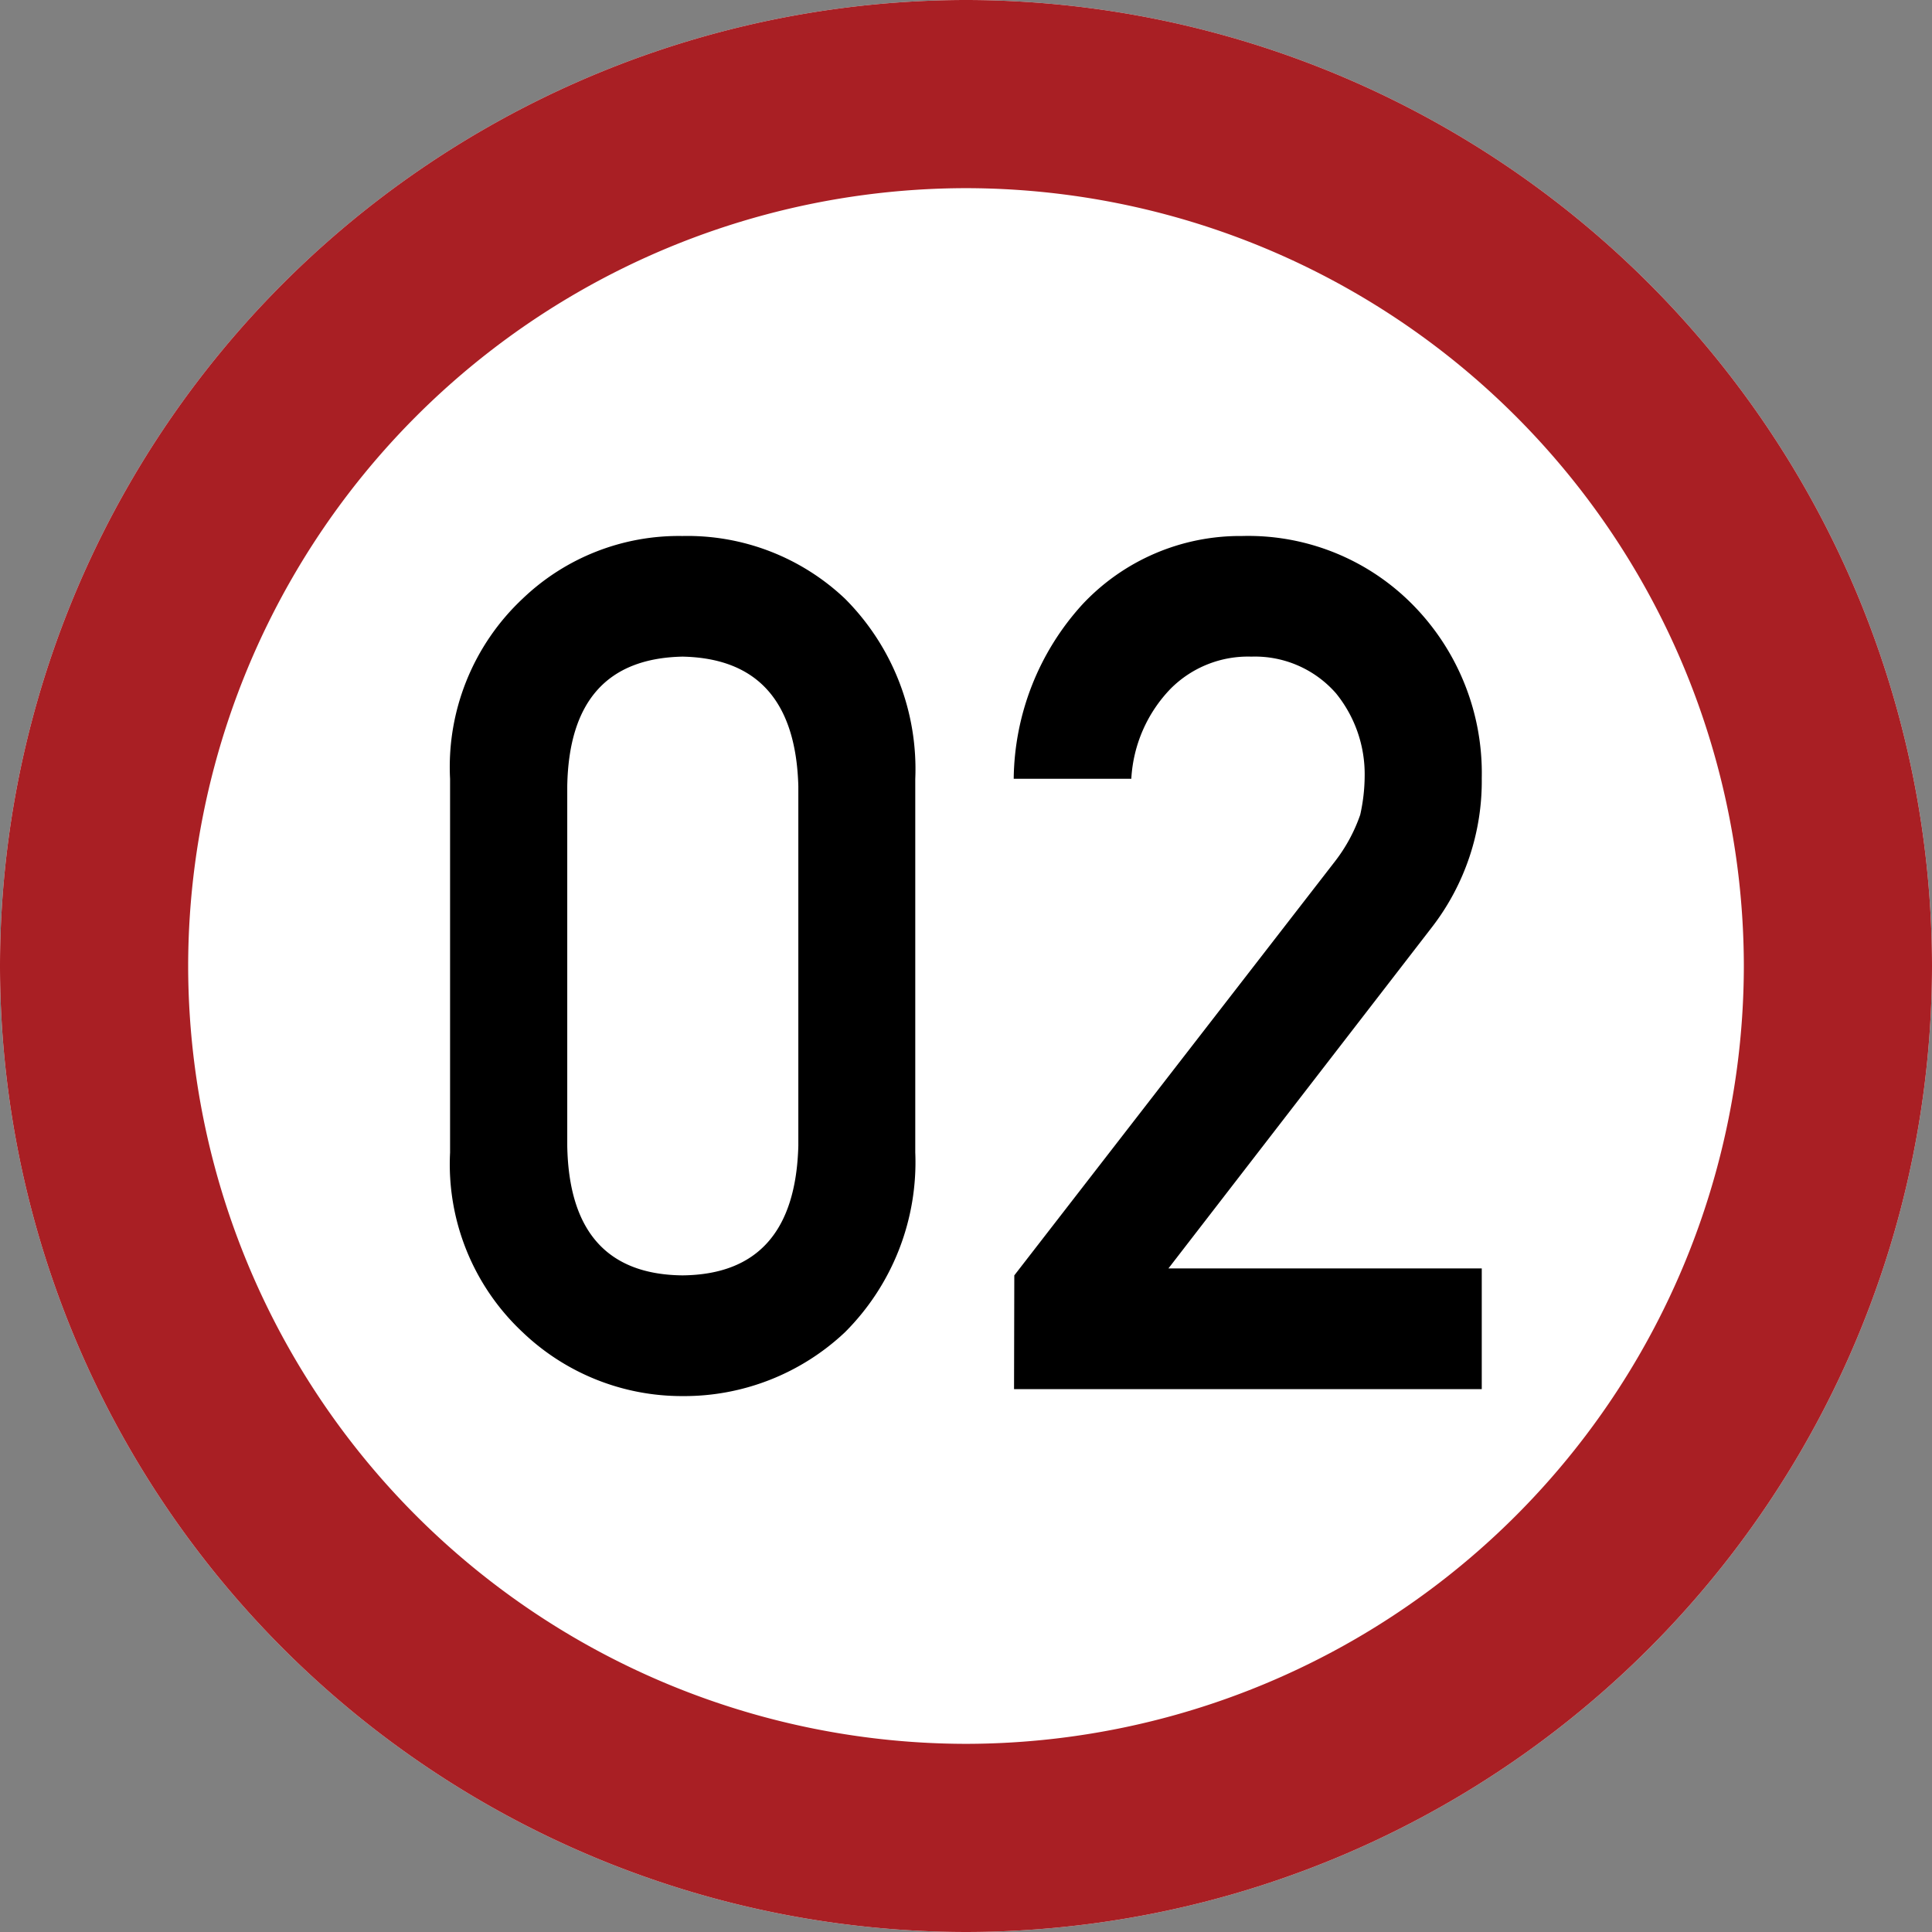
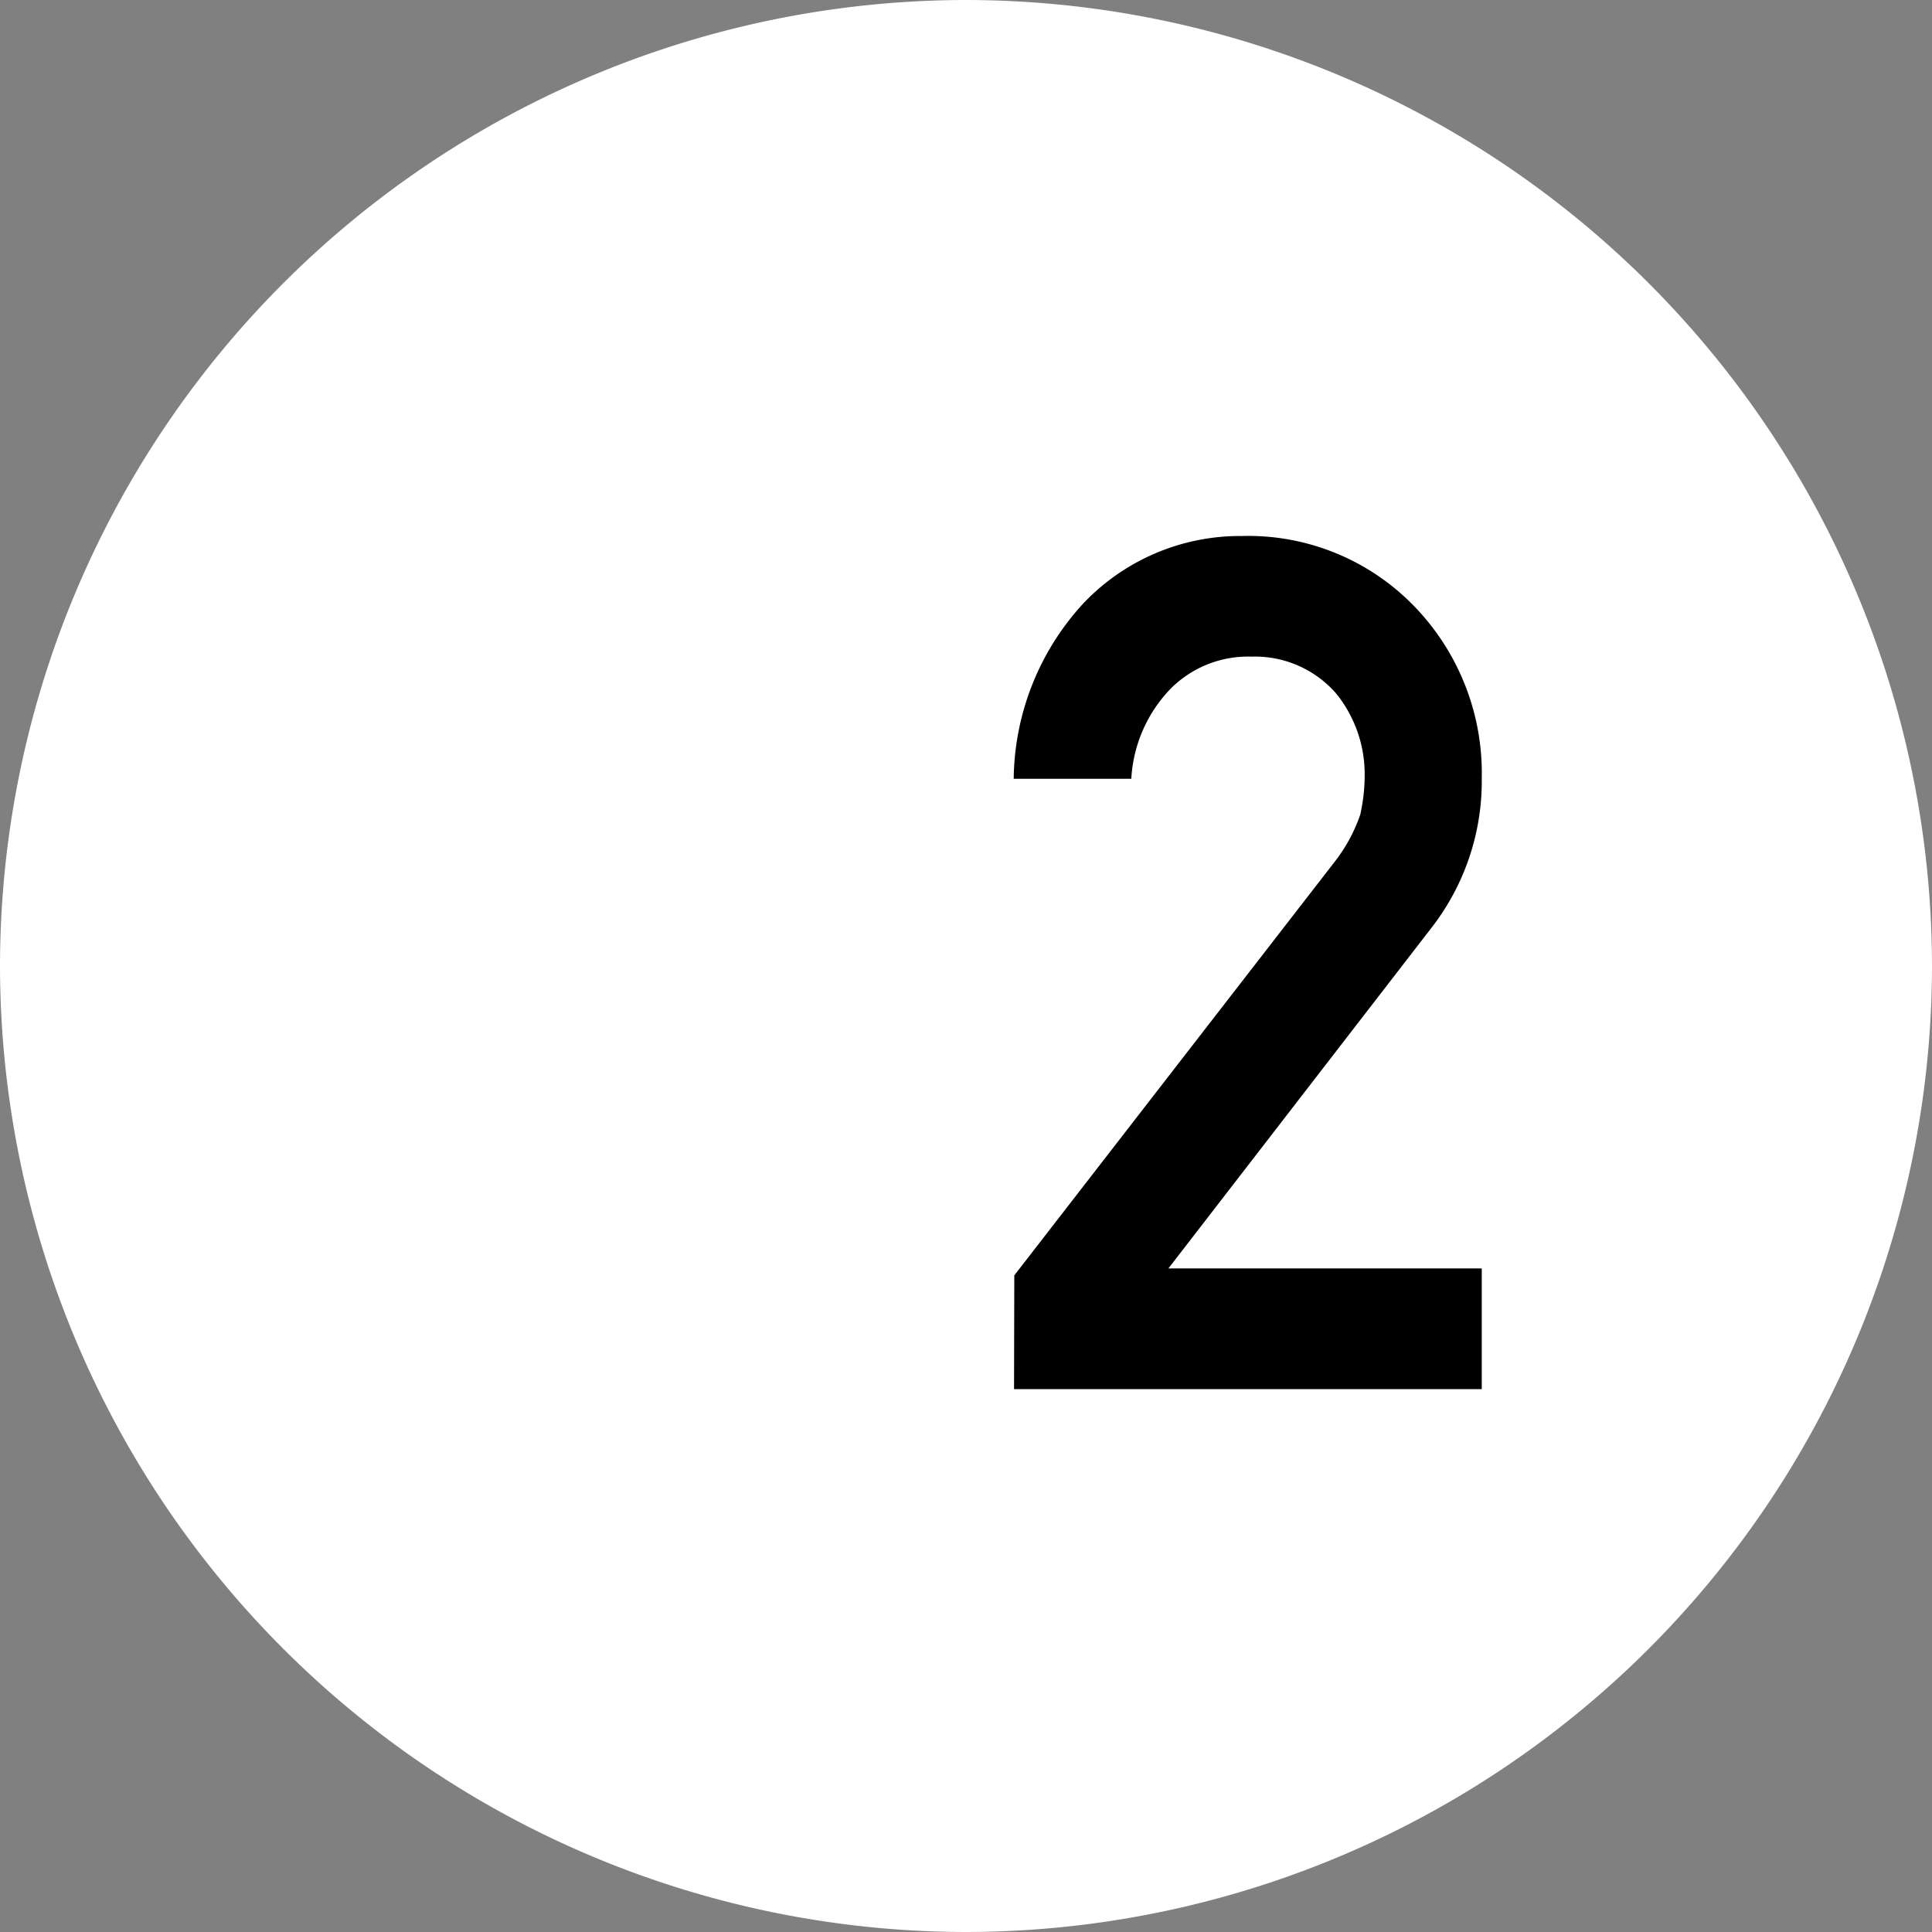
<svg xmlns="http://www.w3.org/2000/svg" width="23" height="23" viewBox="0 0 23 23">
  <rect x="0" y="0" width="23" height="23" fill="#808080" stroke="none" />
  <g id="グループ_570" data-name="グループ 570" transform="translate(3093.13 840.229)">
-     <path id="パス_6298" data-name="パス 6298" d="M-3081.63-817.229a11.513,11.513,0,0,1-11.5-11.5,11.513,11.513,0,0,1,11.5-11.5,11.513,11.513,0,0,1,11.5,11.5A11.513,11.513,0,0,1-3081.63-817.229Z" fill="#fff" fill-rule="evenodd" />
-     <path id="パス_6298_-_アウトライン" data-name="パス 6298 - アウトライン" d="M-3081.63-819.469a9.27,9.27,0,0,0,9.26-9.26,9.27,9.27,0,0,0-9.26-9.26,9.27,9.27,0,0,0-9.26,9.26,9.27,9.27,0,0,0,9.26,9.26m0,2.24a11.513,11.513,0,0,1-11.5-11.5,11.513,11.513,0,0,1,11.5-11.5,11.513,11.513,0,0,1,11.5,11.5A11.513,11.513,0,0,1-3081.63-817.229Z" fill="#a91f24" />
+     <path id="パス_6298" data-name="パス 6298" d="M-3081.63-817.229a11.513,11.513,0,0,1-11.5-11.5,11.513,11.513,0,0,1,11.5-11.5,11.513,11.513,0,0,1,11.5,11.5A11.513,11.513,0,0,1-3081.63-817.229" fill="#fff" fill-rule="evenodd" />
    <g id="グループ_569" data-name="グループ 569">
-       <path id="パス_6299" data-name="パス 6299" d="M-3087.772-830.958a2.746,2.746,0,0,1,.865-2.145,2.687,2.687,0,0,1,1.9-.745,2.728,2.728,0,0,1,1.936.746,2.869,2.869,0,0,1,.837,2.148v4.443a2.861,2.861,0,0,1-.837,2.142,2.789,2.789,0,0,1-1.936.76,2.743,2.743,0,0,1-1.9-.759,2.739,2.739,0,0,1-.865-2.139Zm4.146.09q-.041-1.517-1.379-1.544-1.346.028-1.372,1.544v4.278q.027,1.53,1.372,1.544,1.338-.013,1.379-1.544Z" />
      <path id="パス_6300" data-name="パス 6300" d="M-3081.055-825.046l3.818-4.929a1.944,1.944,0,0,0,.3-.554,2.151,2.151,0,0,0,.053-.457,1.527,1.527,0,0,0-.342-.99,1.282,1.282,0,0,0-1.007-.436,1.3,1.3,0,0,0-.96.381,1.675,1.675,0,0,0-.469,1.073h-1.4a3.131,3.131,0,0,1,.818-2.076,2.571,2.571,0,0,1,1.9-.814,2.749,2.749,0,0,1,2.043.829,2.855,2.855,0,0,1,.811,2.054,2.845,2.845,0,0,1-.59,1.77l-3.14,4.066h3.73v1.437h-5.568Z" />
    </g>
  </g>
</svg>